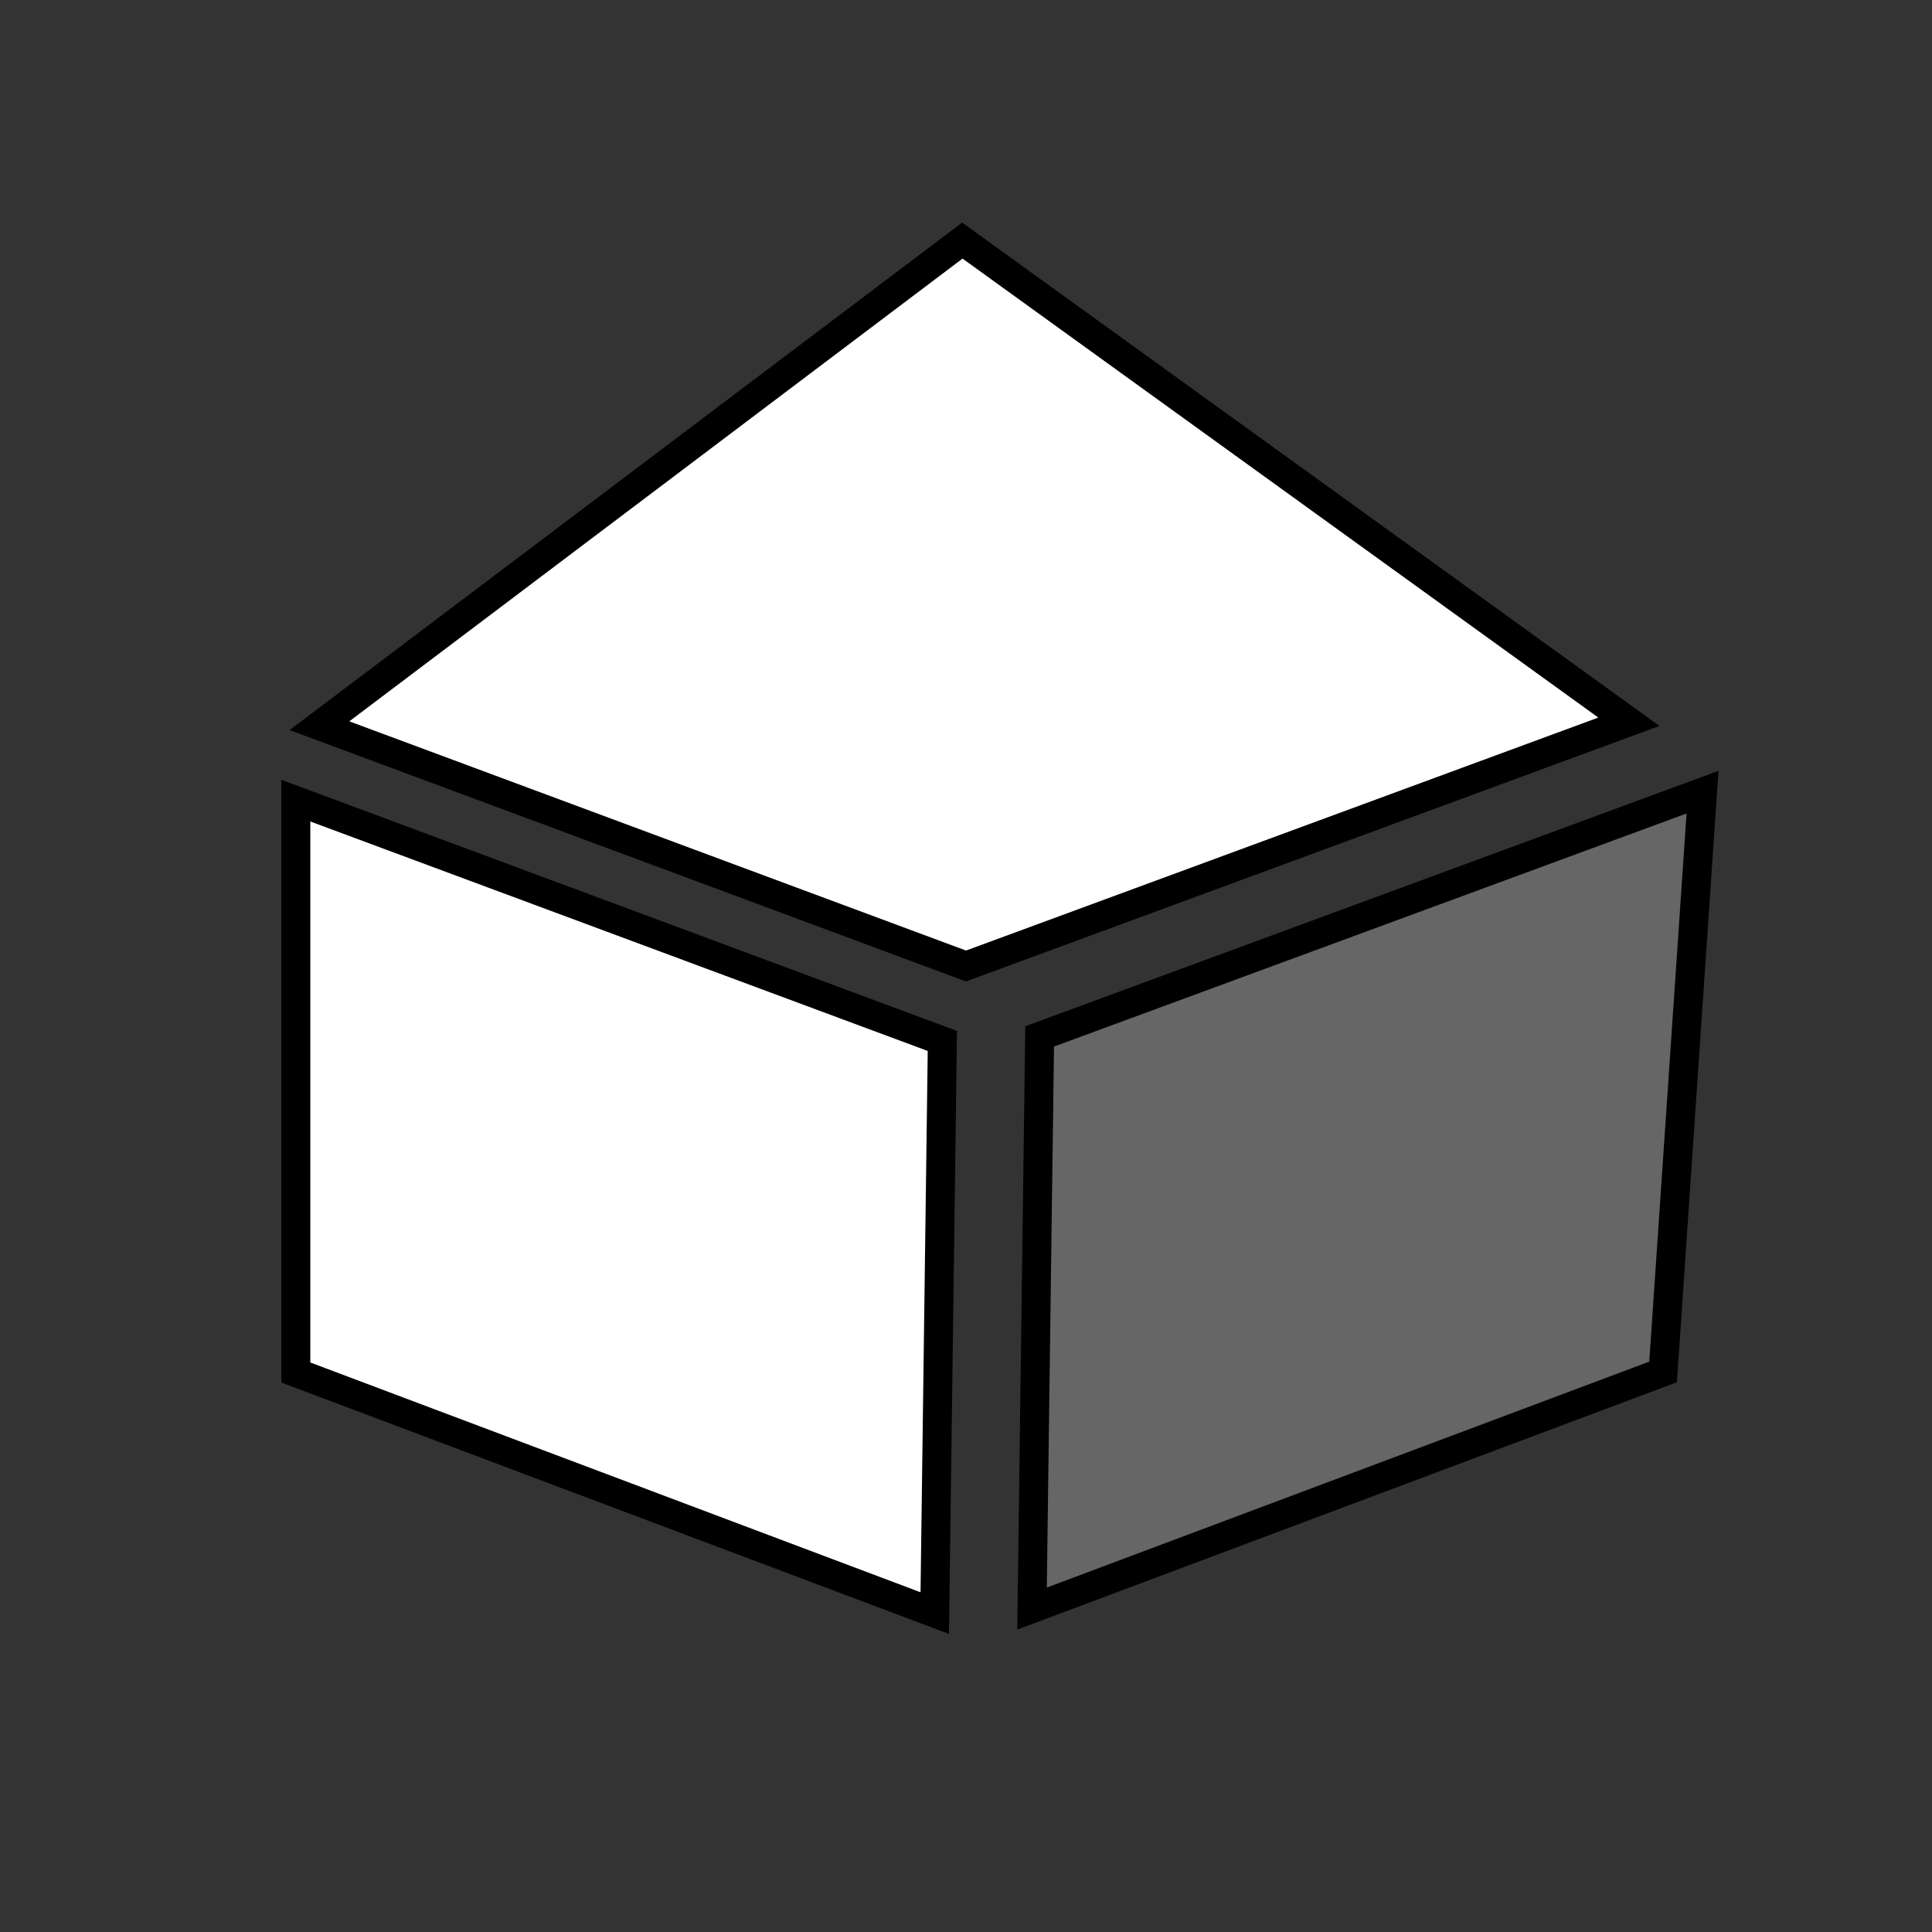
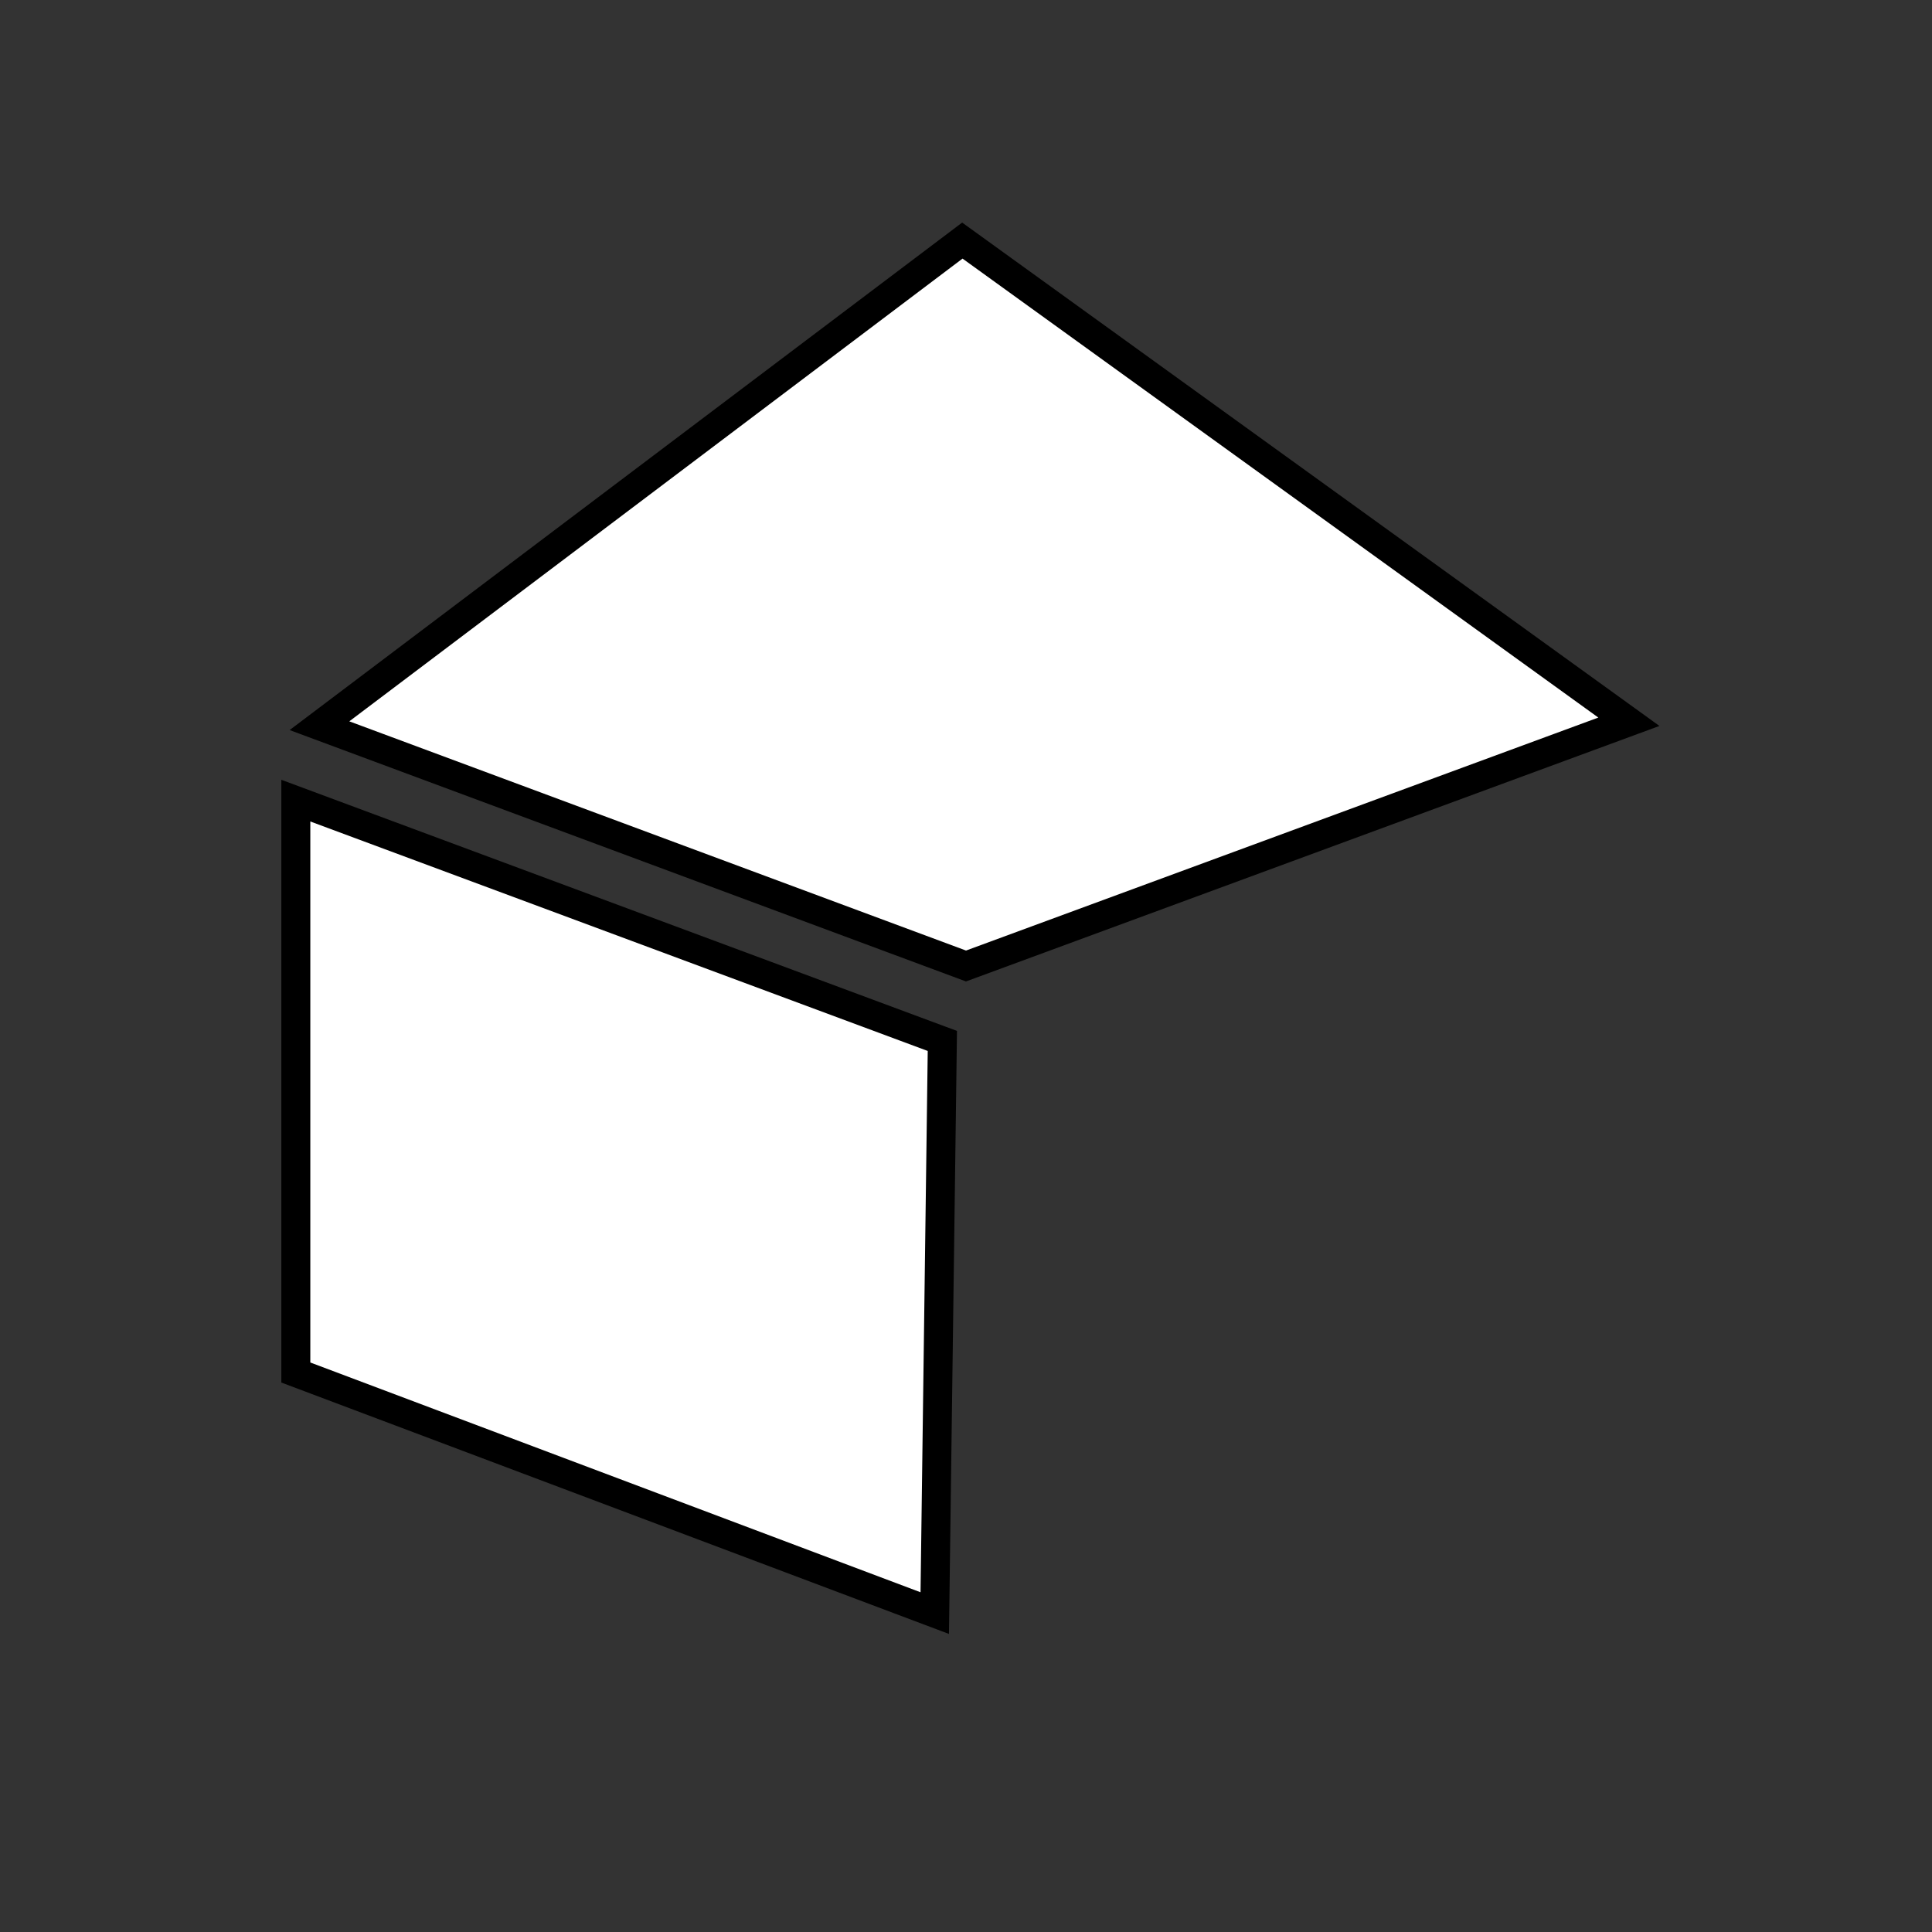
<svg xmlns="http://www.w3.org/2000/svg" xmlns:ns1="http://www.inkscape.org/namespaces/inkscape" xmlns:ns2="http://sodipodi.sourceforge.net/DTD/sodipodi-0.dtd" width="1000mm" height="1000mm" viewBox="0 0 1000 1000" version="1.1" id="svg1" ns1:version="1.4.2 (ebf0e940, 2025-05-08)" ns2:docname="SpatialProcessor.svg">
  <rect x="0" y="0" width="1000" height="1000" fill="#333333" stroke="none" />
  <ns2:namedview id="namedview1" pagecolor="#505050" bordercolor="#eeeeee" borderopacity="1" ns1:showpageshadow="0" ns1:pageopacity="0" ns1:pagecheckerboard="0" ns1:deskcolor="#505050" ns1:document-units="mm" ns1:zoom="0.12960772" ns1:cx="1450.5308" ns1:cy="2063.9202" ns1:window-width="1920" ns1:window-height="972" ns1:window-x="1920" ns1:window-y="25" ns1:window-maximized="1" ns1:current-layer="layer1" />
  <defs id="defs1" />
  <g ns1:label="Layer 1" ns1:groupmode="layer" id="layer1">
-     <path style="fill:#666666;stroke:#000000;stroke-width:15;stroke-dasharray:none;stroke-opacity:1" d="M 538.117,536.442 534.181,832.594 860.807,710.11 881.222,410.021 Z" id="path2" />
    <path style="fill:#ffffff;stroke:#000000;stroke-width:15;stroke-dasharray:none;stroke-opacity:1" d="M 483.827,834.939 487.763,538.787 153.118,414.408 v 296.005 z" id="path3" />
    <path style="fill:#ffffff;stroke:#000000;stroke-width:15;stroke-dasharray:none;stroke-opacity:1" d="M 498.106,124.526 843.105,373.579 500,500 165.355,375.621 Z" id="path1" />
  </g>
</svg>